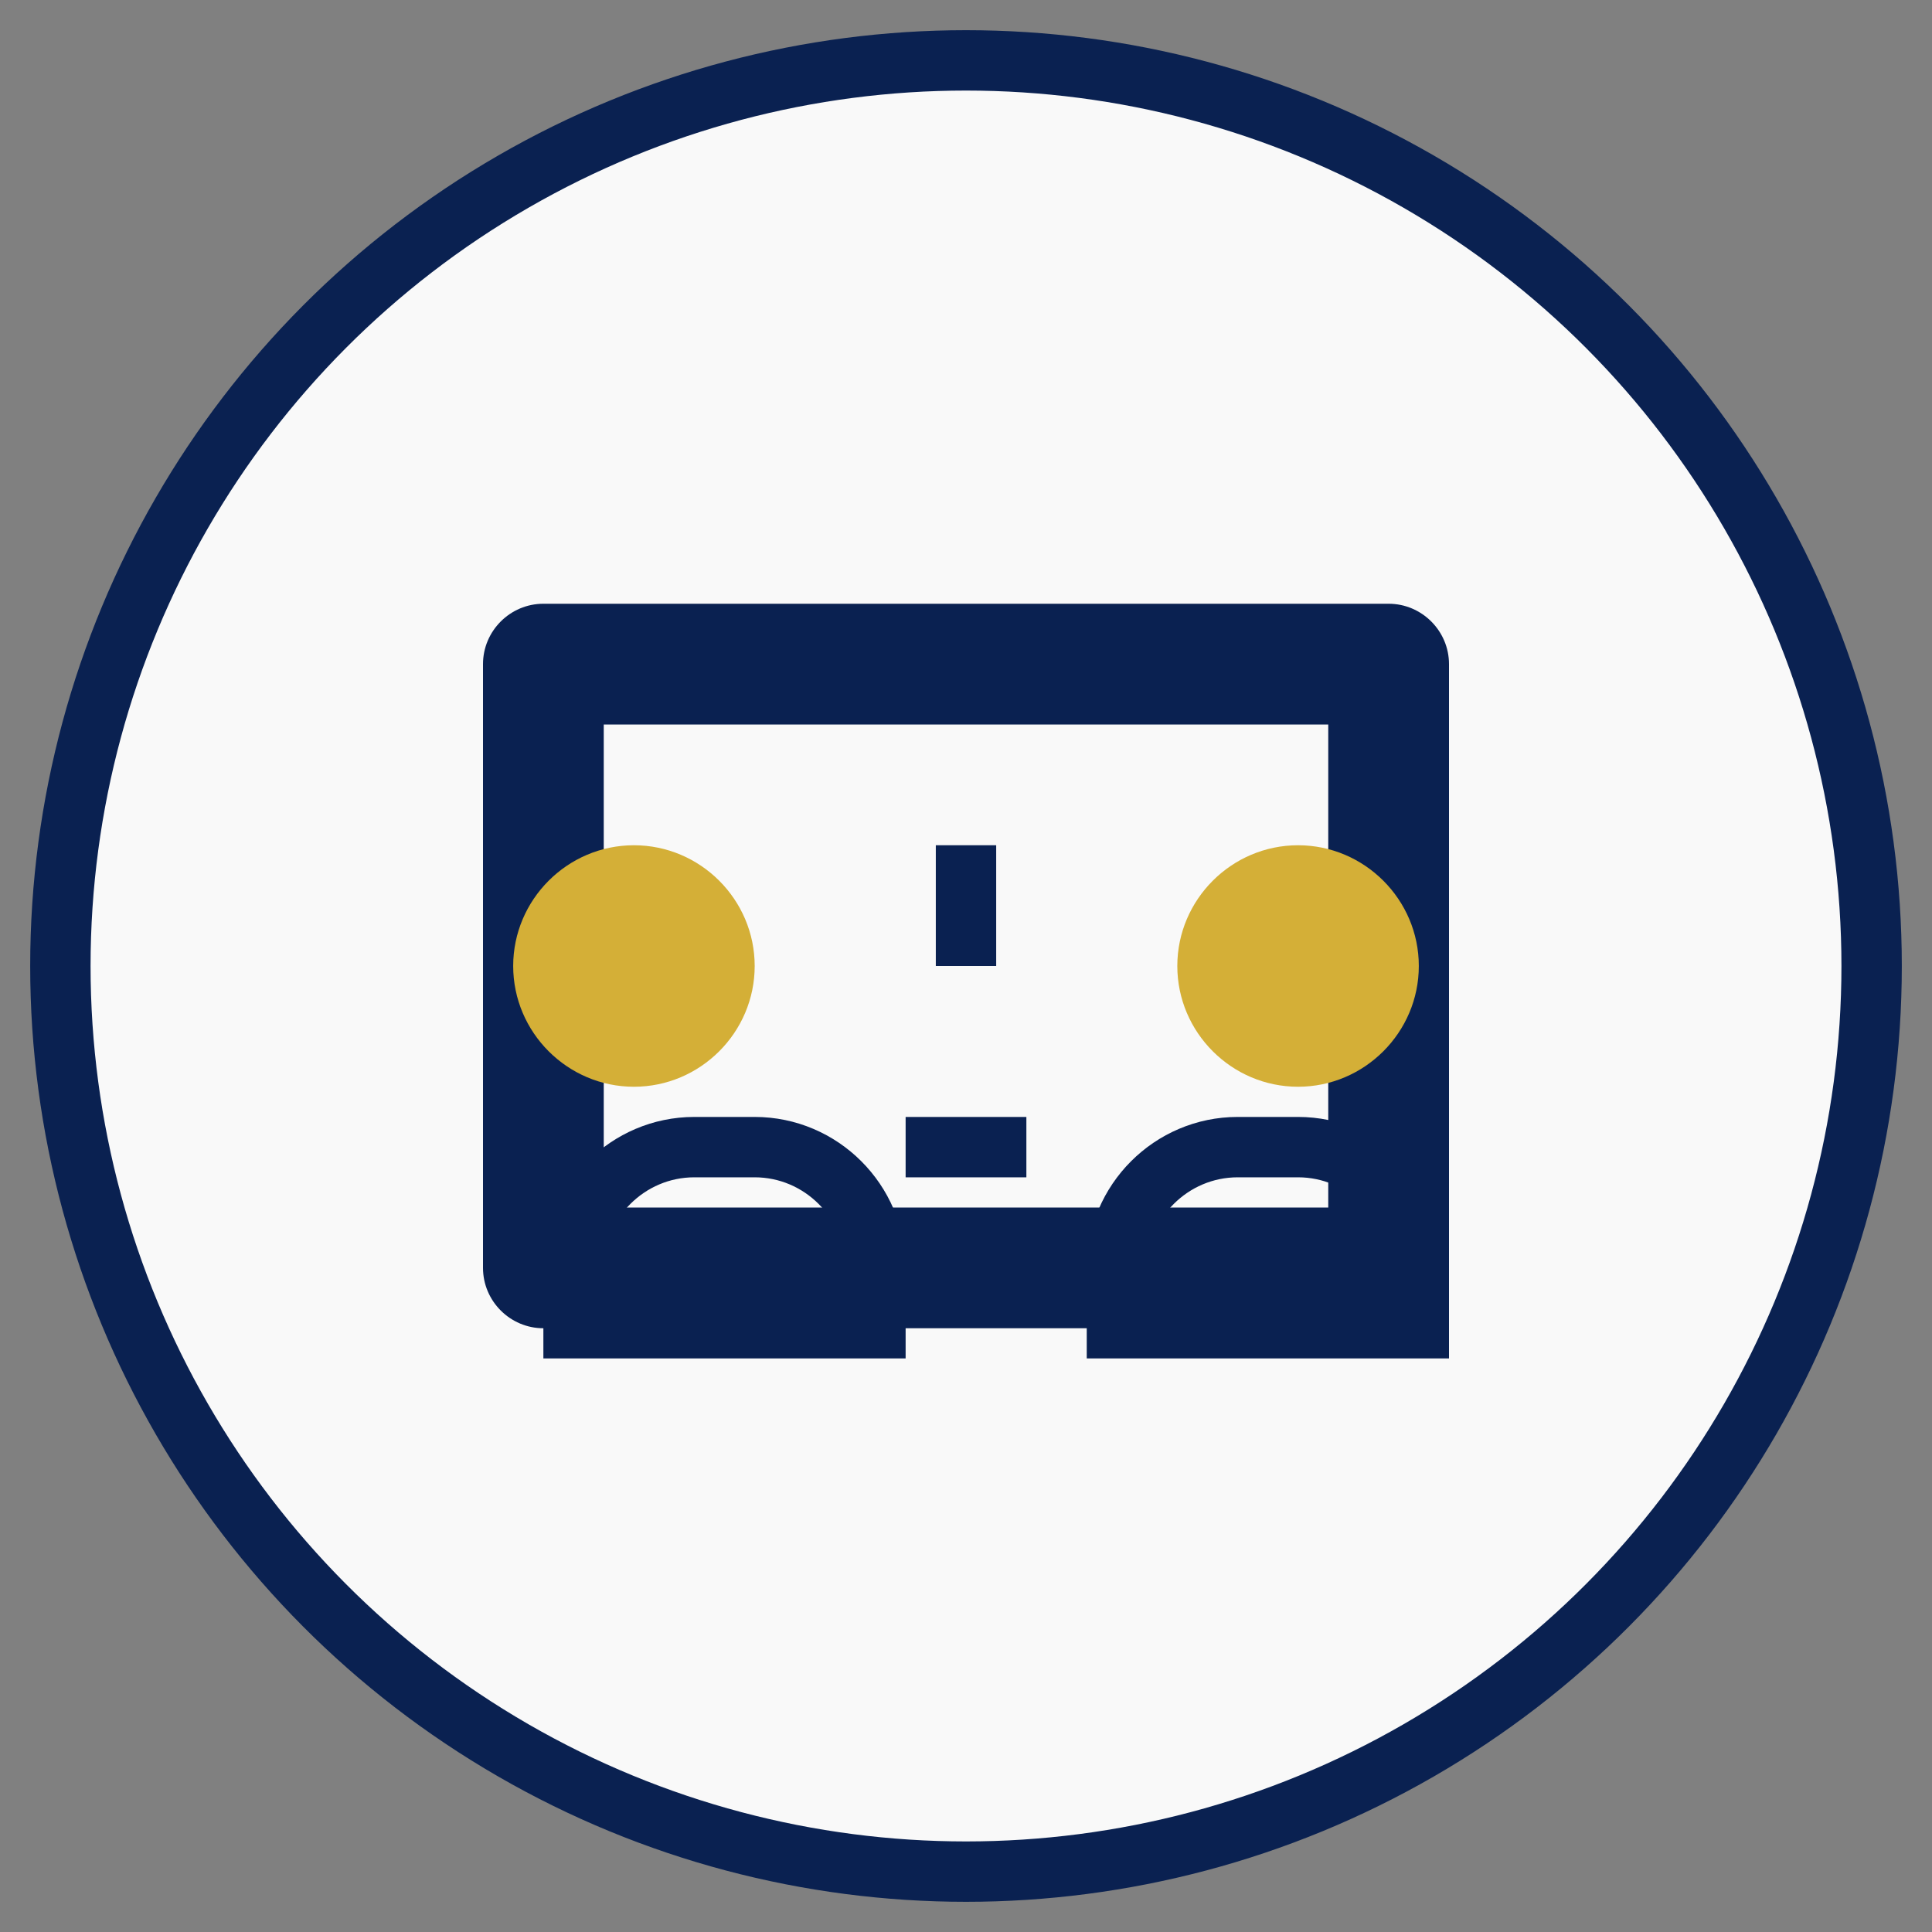
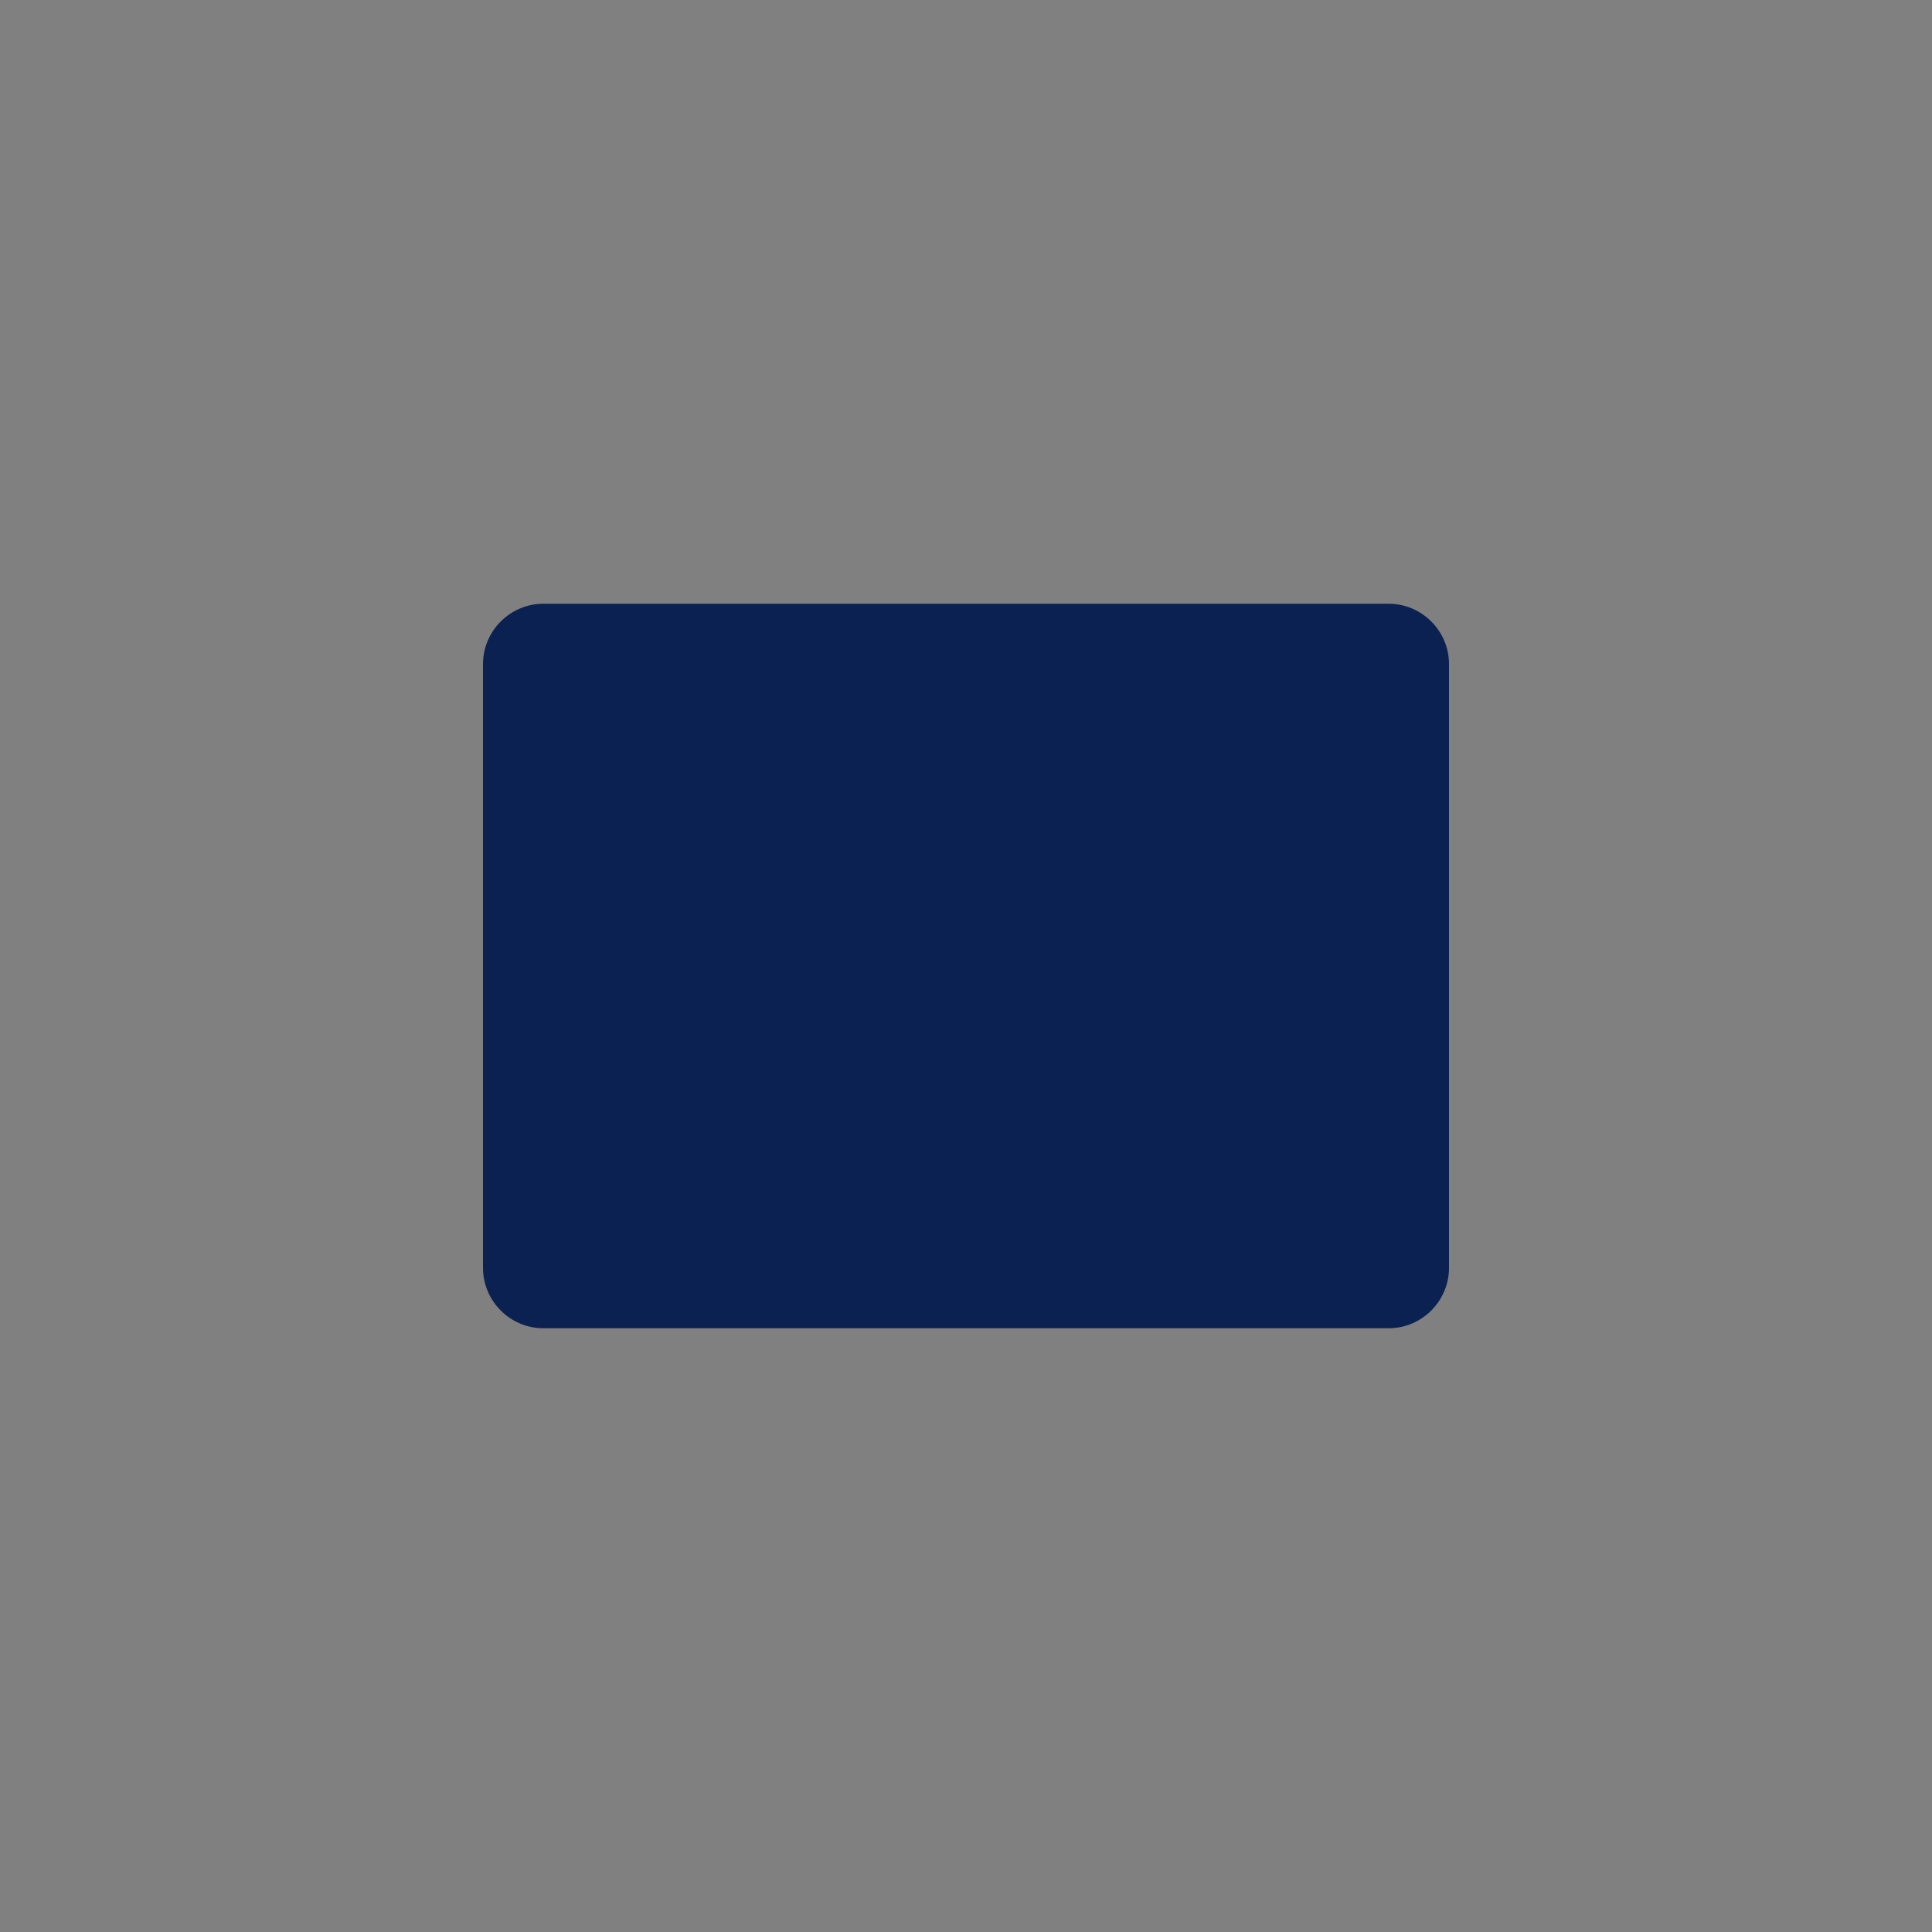
<svg xmlns="http://www.w3.org/2000/svg" width="64" height="64" viewBox="0 0 64 64">
  <rect x="0" y="0" width="64" height="64" fill="#808080" stroke="none" />
-   <circle cx="32" cy="32" r="30" fill="#f9f9f9" stroke="#0a2151" stroke-width="2" />
-   <path d="M18 20c-1.1 0-2 .9-2 2v20c0 1.1.9 2 2 2h28c1.1 0 2-.9 2-2V22c0-1.1-.9-2-2-2H18zm2 4h24v16H20V24z" fill="#0a2151" />
-   <path d="M25 32c0 2.2-1.8 4-4 4s-4-1.8-4-4 1.8-4 4-4 4 1.8 4 4zm22 0c0 2.2-1.8 4-4 4s-4-1.8-4-4 1.8-4 4-4 4 1.8 4 4z" fill="#d4af37" />
-   <path d="M23 38c-2.2 0-4 1.8-4 4v2h10v-2c0-2.2-1.8-4-4-4h-2zm18 0c-2.2 0-4 1.8-4 4v2h10v-2c0-2.2-1.8-4-4-4h-2zM32 28v4m-2 6h4" fill="none" stroke="#0a2151" stroke-width="2" />
+   <path d="M18 20c-1.1 0-2 .9-2 2v20c0 1.1.9 2 2 2h28c1.1 0 2-.9 2-2V22c0-1.1-.9-2-2-2H18zm2 4v16H20V24z" fill="#0a2151" />
</svg>